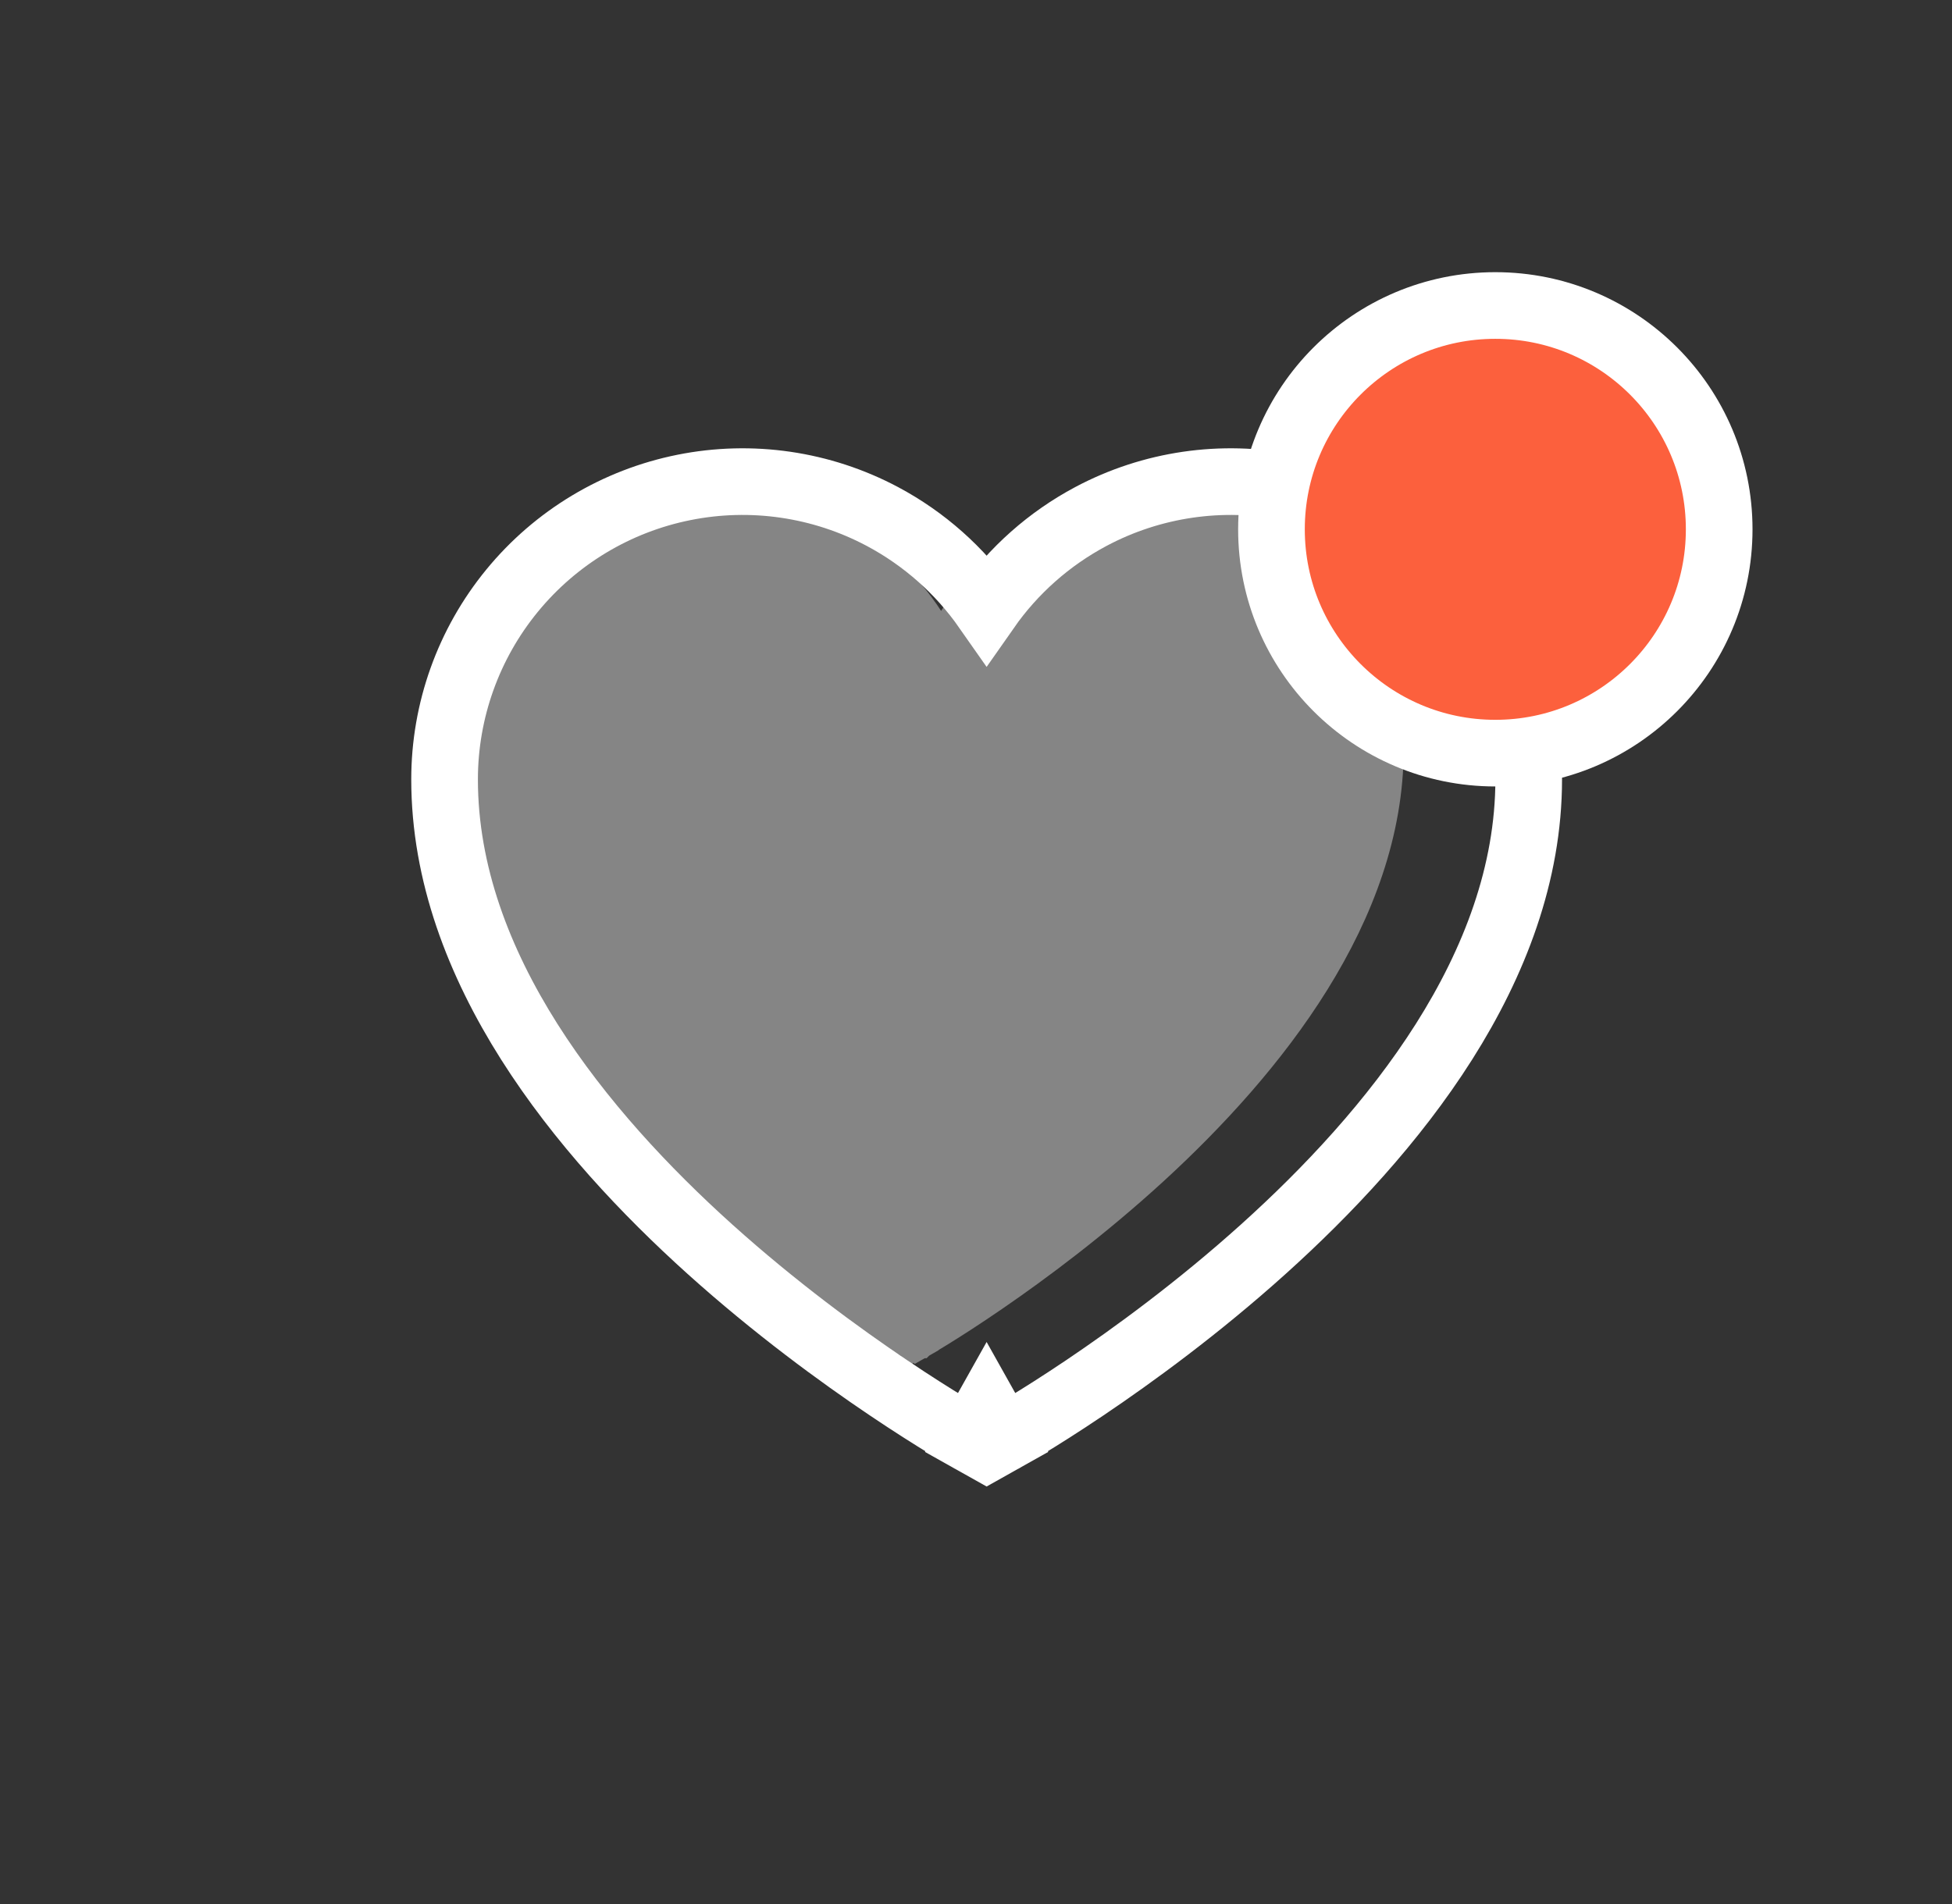
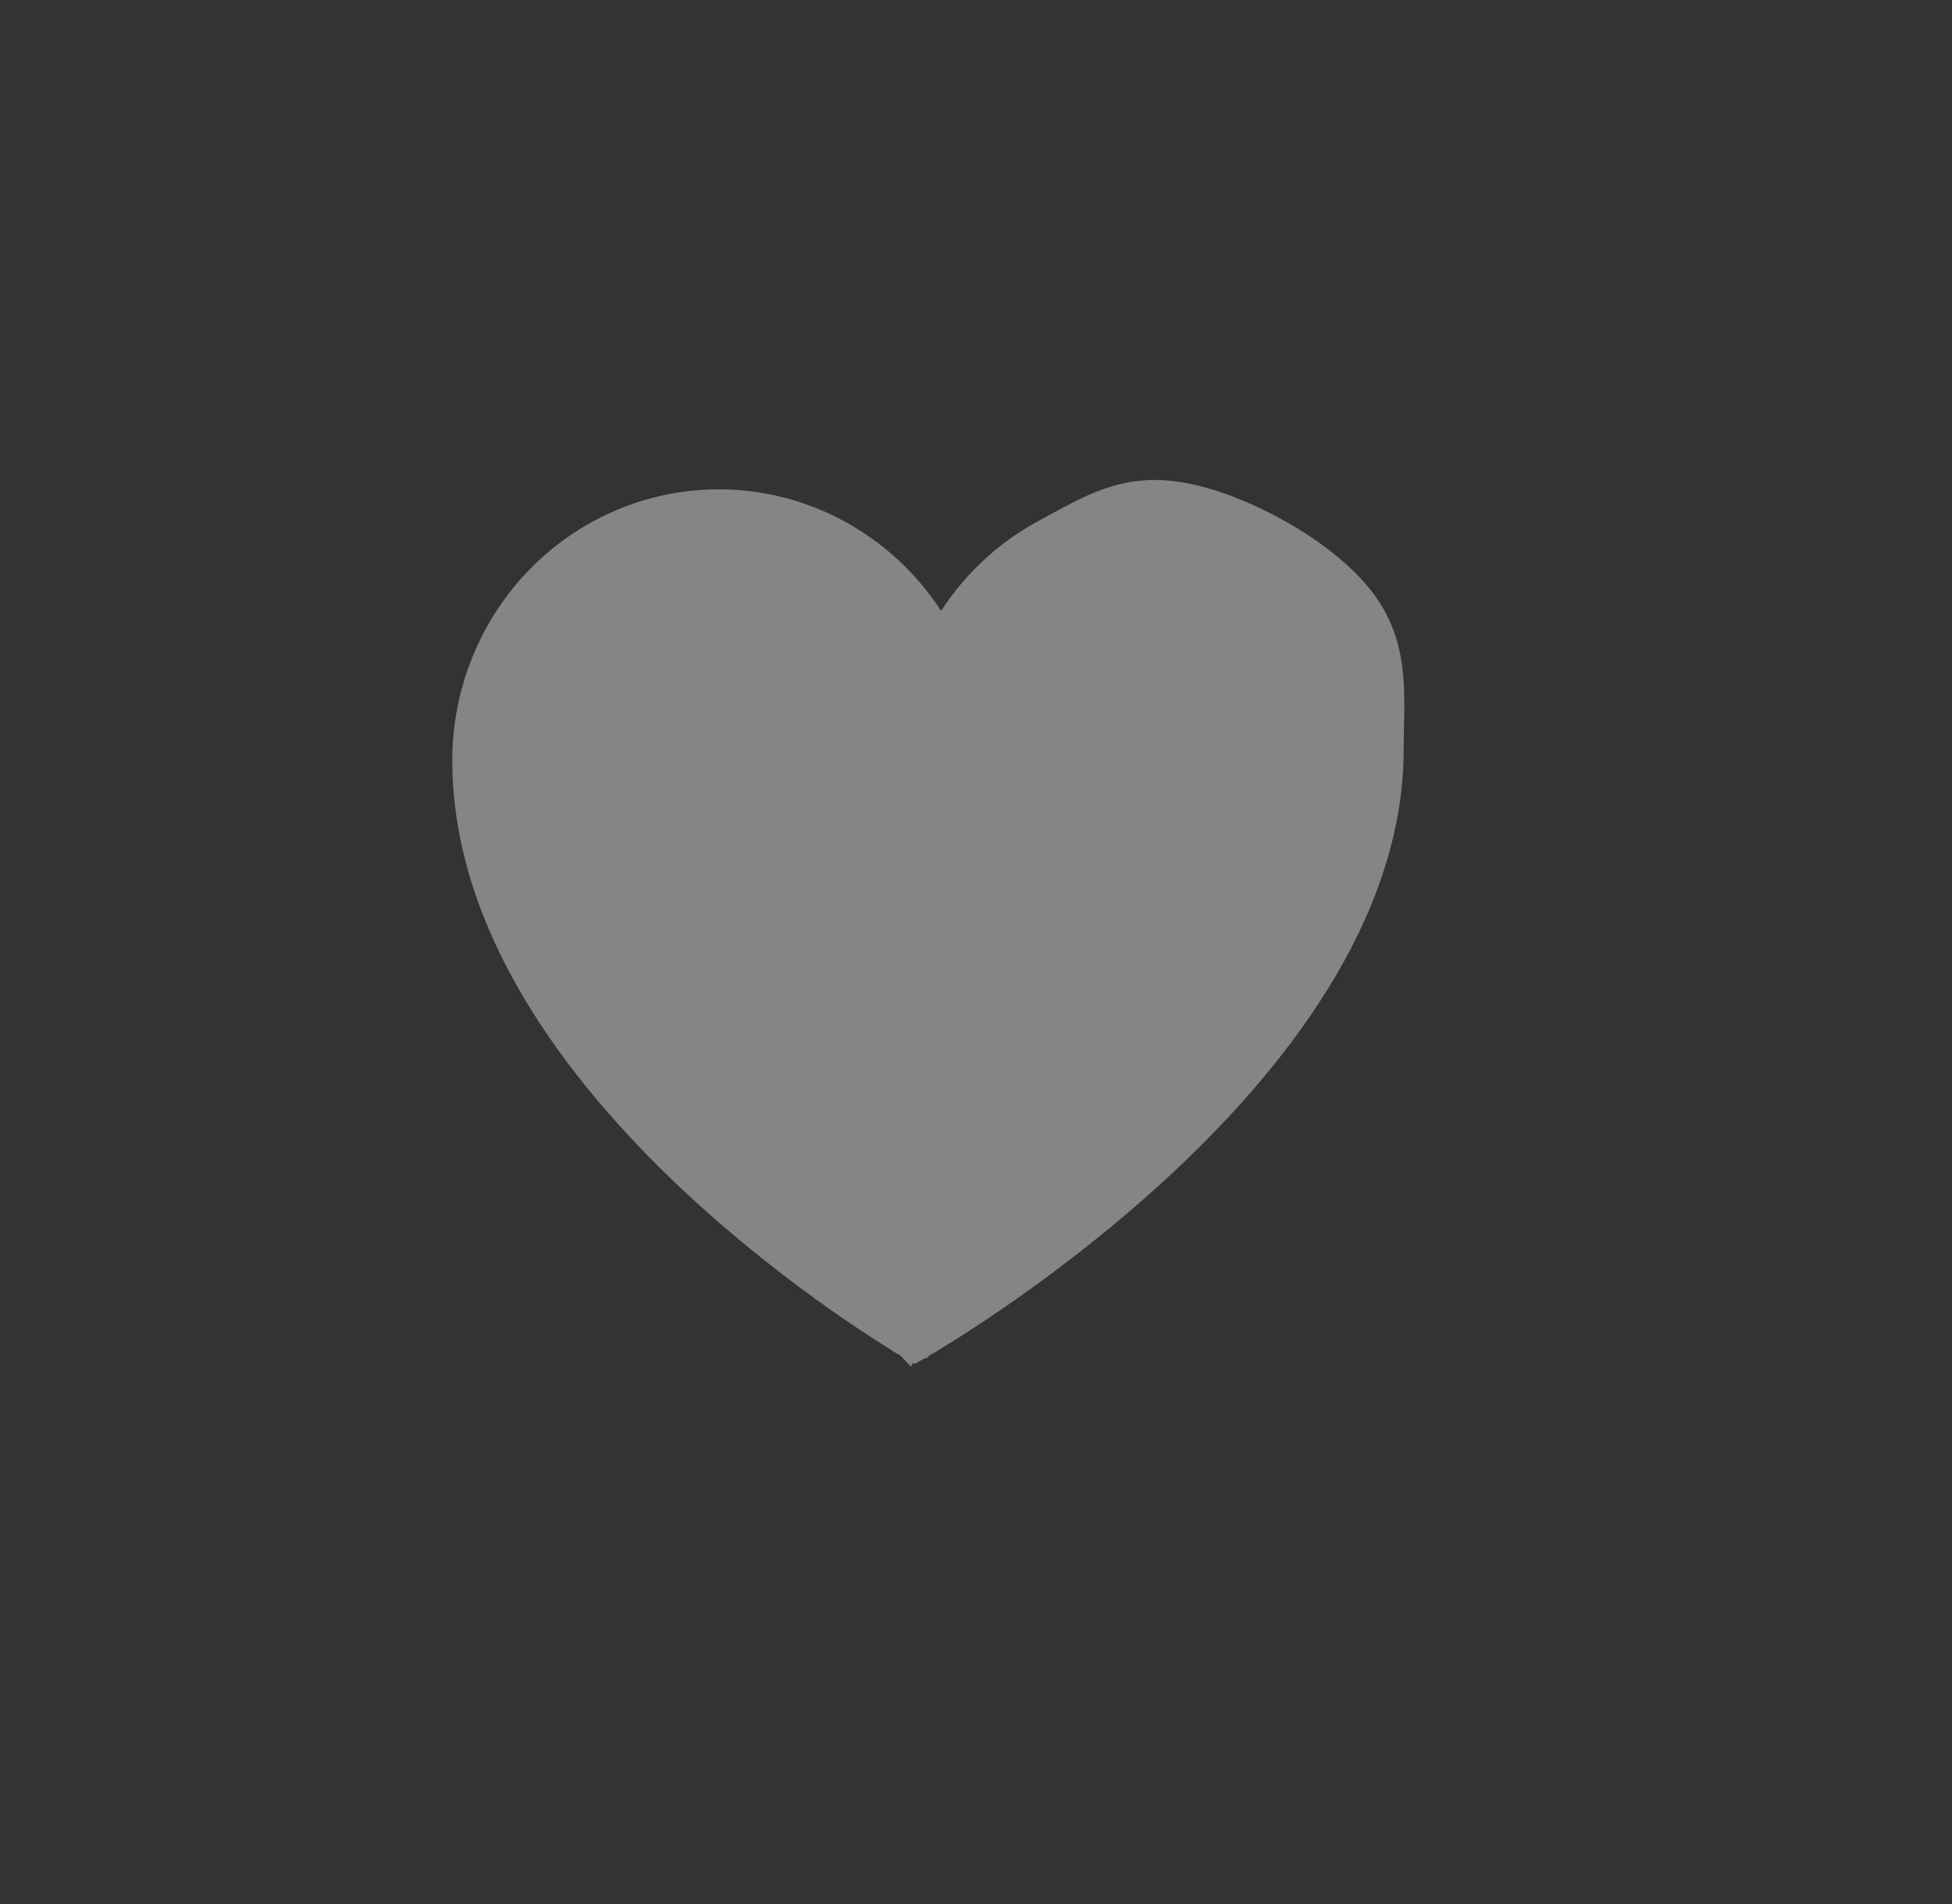
<svg xmlns="http://www.w3.org/2000/svg" width="41" height="40" viewBox="0 0 41 40" fill="none">
  <rect x="0" y="0" width="41" height="40" fill="#333333" stroke="none" />
  <g opacity="0.4">
    <path d="M19.217 28.032L19.082 28.265L19.216 28.342L19.35 28.265L19.217 28.032ZM19.217 28.032C19.082 28.265 19.082 28.265 19.082 28.265L19.081 28.264L19.08 28.263L19.074 28.26L19.053 28.248C19.035 28.237 19.009 28.221 18.974 28.201C18.906 28.159 18.806 28.098 18.679 28.017C18.424 27.857 18.062 27.62 17.628 27.316C16.76 26.706 15.602 25.822 14.443 24.725C12.137 22.541 9.769 19.459 9.769 15.972V15.972C9.769 14.72 10.195 13.506 10.975 12.537C11.755 11.567 12.841 10.902 14.05 10.655C15.259 10.408 16.514 10.596 17.601 11.185C18.519 11.682 19.27 12.44 19.767 13.359C20.263 12.44 21.014 11.682 21.932 11.185C22 11.148 22.067 11.111 22.134 11.075C23.049 10.574 23.761 10.186 24.933 10.425C25.541 10.549 26.25 10.835 26.899 11.205C27.547 11.575 28.159 12.04 28.558 12.537C29.258 13.406 29.24 14.303 29.221 15.26C29.217 15.419 29.214 15.579 29.214 15.742V15.742C29.214 19.233 26.703 22.375 24.263 24.613C23.035 25.738 21.808 26.651 20.889 27.281C20.429 27.597 20.046 27.842 19.776 28.009C19.642 28.092 19.536 28.156 19.463 28.199C19.427 28.221 19.399 28.237 19.38 28.248L19.358 28.261L19.352 28.264L19.351 28.265L19.35 28.265C19.35 28.265 19.35 28.265 19.217 28.032Z" fill="white" stroke="white" stroke-width="0.538" />
  </g>
-   <path d="M20.723 29.624L20.381 30.234L20.723 30.426L21.065 30.234L20.723 29.624ZM20.723 29.624C20.381 30.234 20.381 30.234 20.381 30.234L20.38 30.234L20.378 30.233L20.371 30.229L20.346 30.214C20.324 30.201 20.292 30.183 20.251 30.159C20.169 30.112 20.05 30.042 19.9 29.95C19.6 29.768 19.174 29.5 18.663 29.156C17.642 28.469 16.279 27.474 14.912 26.244C12.222 23.822 9.338 20.329 9.338 16.374V16.374C9.338 14.928 9.839 13.527 10.756 12.409C11.673 11.29 12.948 10.524 14.366 10.24C15.784 9.956 17.256 10.171 18.533 10.85C19.412 11.318 20.16 11.984 20.723 12.789C21.286 11.984 22.035 11.318 22.914 10.85C24.19 10.171 25.663 9.956 27.081 10.24C28.498 10.524 29.774 11.29 30.691 12.409C31.607 13.527 32.108 14.928 32.109 16.374V16.374C32.109 20.329 29.225 23.822 26.534 26.244C25.168 27.474 23.804 28.469 22.784 29.156C22.273 29.5 21.846 29.768 21.546 29.95C21.396 30.042 21.278 30.112 21.196 30.159C21.155 30.183 21.123 30.201 21.101 30.214L21.076 30.229L21.069 30.233L21.067 30.234L21.066 30.234C21.066 30.234 21.065 30.234 20.723 29.624Z" stroke="white" stroke-width="1.4" />
-   <ellipse cx="31.408" cy="11.12" rx="4.702" ry="4.702" fill="#FC603D" stroke="white" stroke-width="1.4" />
</svg>